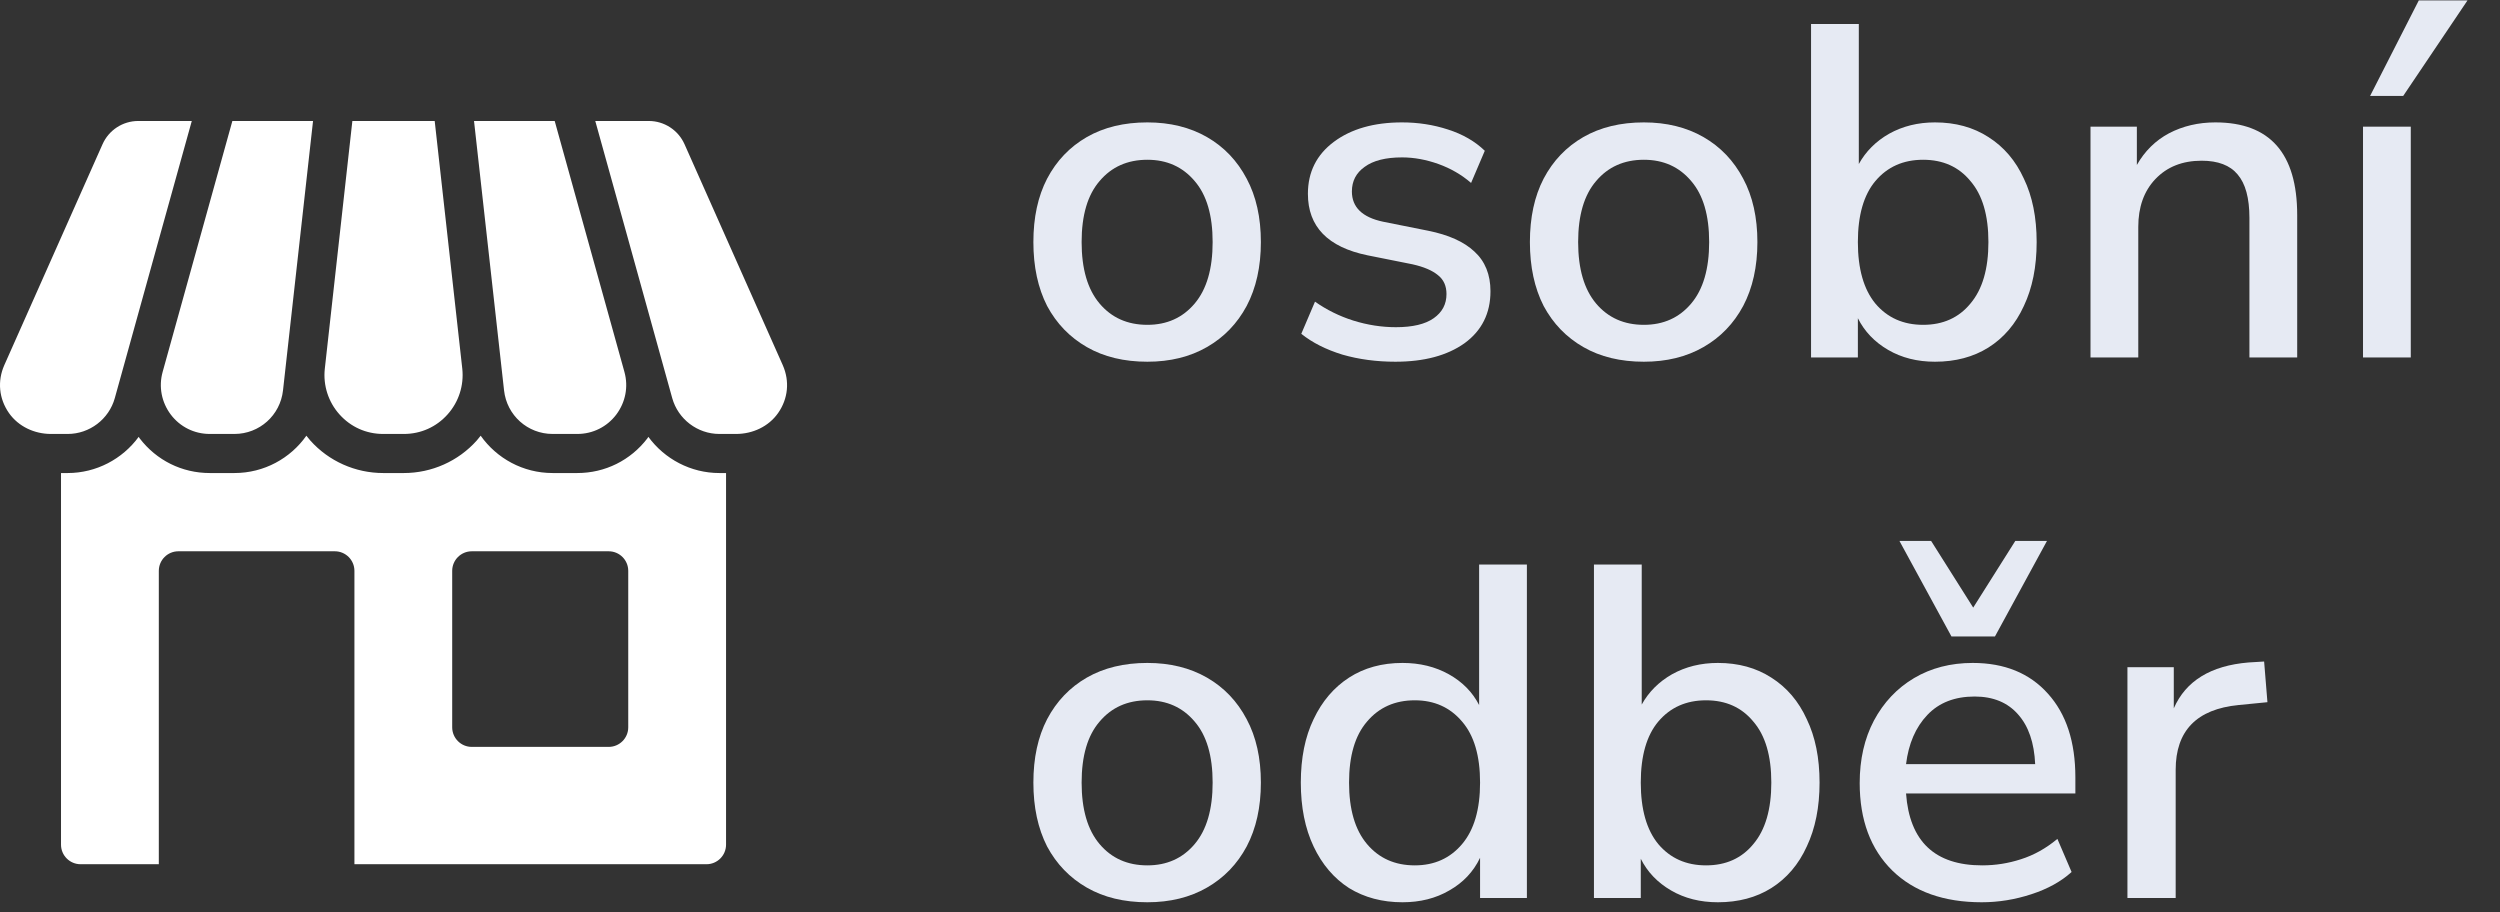
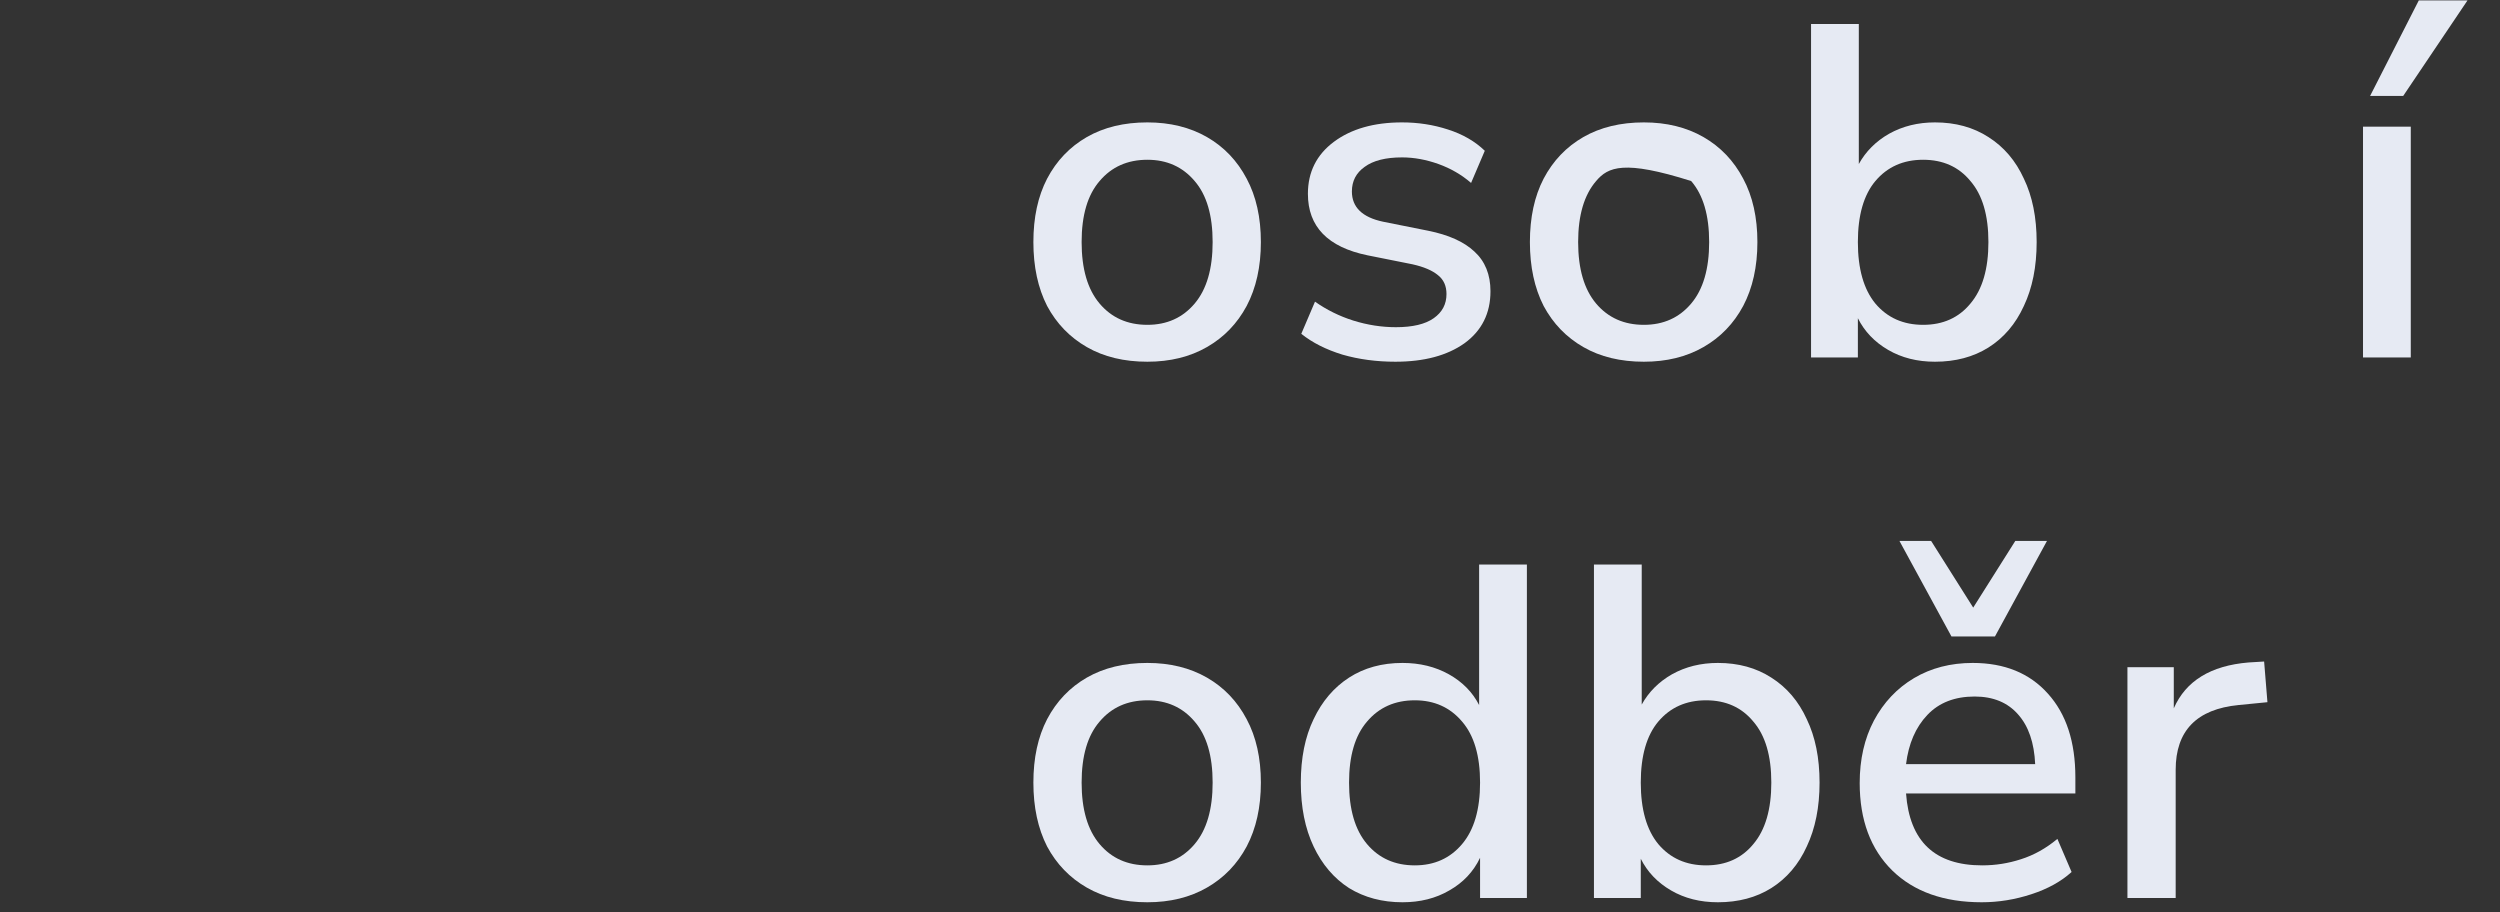
<svg xmlns="http://www.w3.org/2000/svg" width="74" height="27" viewBox="0 0 74 27" fill="none">
  <rect x="0" y="0" width="74" height="27" fill="#333333" stroke="none" />
  <path d="M33.962 10.707C33.271 10.707 32.674 10.563 32.17 10.273C31.666 9.984 31.274 9.578 30.994 9.055C30.723 8.523 30.588 7.893 30.588 7.165C30.588 6.437 30.723 5.812 30.994 5.289C31.274 4.757 31.666 4.347 32.17 4.057C32.674 3.768 33.271 3.623 33.962 3.623C34.634 3.623 35.222 3.768 35.726 4.057C36.23 4.347 36.622 4.757 36.902 5.289C37.182 5.812 37.322 6.437 37.322 7.165C37.322 7.893 37.182 8.523 36.902 9.055C36.622 9.578 36.23 9.984 35.726 10.273C35.222 10.563 34.634 10.707 33.962 10.707ZM33.962 9.615C34.541 9.615 35.007 9.405 35.362 8.985C35.717 8.565 35.894 7.959 35.894 7.165C35.894 6.372 35.717 5.77 35.362 5.359C35.007 4.939 34.541 4.729 33.962 4.729C33.374 4.729 32.903 4.939 32.548 5.359C32.193 5.77 32.016 6.372 32.016 7.165C32.016 7.959 32.193 8.565 32.548 8.985C32.903 9.405 33.374 9.615 33.962 9.615Z" fill="#E6EAF3" />
  <path d="M41.304 10.707C40.744 10.707 40.221 10.637 39.736 10.497C39.251 10.348 38.845 10.143 38.518 9.881L38.924 8.929C39.269 9.172 39.647 9.359 40.058 9.489C40.478 9.62 40.898 9.685 41.318 9.685C41.813 9.685 42.186 9.597 42.438 9.419C42.69 9.242 42.816 9.004 42.816 8.705C42.816 8.463 42.732 8.276 42.564 8.145C42.396 8.005 42.144 7.898 41.808 7.823L40.478 7.557C39.302 7.315 38.714 6.708 38.714 5.737C38.714 5.093 38.971 4.58 39.484 4.197C39.997 3.815 40.669 3.623 41.5 3.623C41.976 3.623 42.429 3.693 42.858 3.833C43.297 3.973 43.661 4.183 43.95 4.463L43.544 5.415C43.264 5.173 42.942 4.986 42.578 4.855C42.214 4.725 41.855 4.659 41.5 4.659C41.015 4.659 40.646 4.753 40.394 4.939C40.142 5.117 40.016 5.359 40.016 5.667C40.016 6.134 40.324 6.433 40.94 6.563L42.27 6.829C42.877 6.951 43.334 7.156 43.642 7.445C43.959 7.735 44.118 8.127 44.118 8.621C44.118 9.275 43.861 9.788 43.348 10.161C42.835 10.525 42.153 10.707 41.304 10.707Z" fill="#E6EAF3" />
-   <path d="M48.659 10.707C47.968 10.707 47.371 10.563 46.867 10.273C46.363 9.984 45.971 9.578 45.691 9.055C45.42 8.523 45.285 7.893 45.285 7.165C45.285 6.437 45.42 5.812 45.691 5.289C45.971 4.757 46.363 4.347 46.867 4.057C47.371 3.768 47.968 3.623 48.659 3.623C49.331 3.623 49.919 3.768 50.423 4.057C50.927 4.347 51.319 4.757 51.599 5.289C51.879 5.812 52.019 6.437 52.019 7.165C52.019 7.893 51.879 8.523 51.599 9.055C51.319 9.578 50.927 9.984 50.423 10.273C49.919 10.563 49.331 10.707 48.659 10.707ZM48.659 9.615C49.238 9.615 49.705 9.405 50.059 8.985C50.414 8.565 50.591 7.959 50.591 7.165C50.591 6.372 50.414 5.77 50.059 5.359C49.705 4.939 49.238 4.729 48.659 4.729C48.071 4.729 47.6 4.939 47.245 5.359C46.891 5.77 46.713 6.372 46.713 7.165C46.713 7.959 46.891 8.565 47.245 8.985C47.6 9.405 48.071 9.615 48.659 9.615Z" fill="#E6EAF3" />
+   <path d="M48.659 10.707C47.968 10.707 47.371 10.563 46.867 10.273C46.363 9.984 45.971 9.578 45.691 9.055C45.42 8.523 45.285 7.893 45.285 7.165C45.285 6.437 45.42 5.812 45.691 5.289C45.971 4.757 46.363 4.347 46.867 4.057C47.371 3.768 47.968 3.623 48.659 3.623C49.331 3.623 49.919 3.768 50.423 4.057C50.927 4.347 51.319 4.757 51.599 5.289C51.879 5.812 52.019 6.437 52.019 7.165C52.019 7.893 51.879 8.523 51.599 9.055C51.319 9.578 50.927 9.984 50.423 10.273C49.919 10.563 49.331 10.707 48.659 10.707ZM48.659 9.615C49.238 9.615 49.705 9.405 50.059 8.985C50.414 8.565 50.591 7.959 50.591 7.165C50.591 6.372 50.414 5.77 50.059 5.359C48.071 4.729 47.6 4.939 47.245 5.359C46.891 5.77 46.713 6.372 46.713 7.165C46.713 7.959 46.891 8.565 47.245 8.985C47.6 9.405 48.071 9.615 48.659 9.615Z" fill="#E6EAF3" />
  <path d="M57.275 10.707C56.752 10.707 56.291 10.591 55.889 10.357C55.488 10.124 55.189 9.811 54.993 9.419V10.581H53.607V0.711H55.021V4.855C55.227 4.482 55.525 4.183 55.917 3.959C56.319 3.735 56.771 3.623 57.275 3.623C57.882 3.623 58.409 3.768 58.857 4.057C59.315 4.347 59.664 4.757 59.907 5.289C60.159 5.812 60.285 6.437 60.285 7.165C60.285 7.893 60.159 8.523 59.907 9.055C59.664 9.587 59.315 9.998 58.857 10.287C58.409 10.567 57.882 10.707 57.275 10.707ZM56.925 9.615C57.513 9.615 57.98 9.405 58.325 8.985C58.68 8.565 58.857 7.959 58.857 7.165C58.857 6.372 58.68 5.77 58.325 5.359C57.98 4.939 57.513 4.729 56.925 4.729C56.337 4.729 55.866 4.939 55.511 5.359C55.166 5.77 54.993 6.372 54.993 7.165C54.993 7.959 55.166 8.565 55.511 8.985C55.866 9.405 56.337 9.615 56.925 9.615Z" fill="#E6EAF3" />
-   <path d="M61.879 10.581V3.749H63.251V4.883C63.484 4.473 63.801 4.16 64.203 3.945C64.613 3.731 65.071 3.623 65.575 3.623C67.189 3.623 67.997 4.538 67.997 6.367V10.581H66.583V6.451C66.583 5.863 66.466 5.434 66.233 5.163C66.009 4.893 65.654 4.757 65.169 4.757C64.599 4.757 64.142 4.939 63.797 5.303C63.461 5.658 63.293 6.129 63.293 6.717V10.581H61.879Z" fill="#E6EAF3" />
  <path d="M69.945 10.581V3.749H71.359V10.581H69.945ZM70.155 2.839L71.597 0.011H73.039L71.135 2.839H70.155Z" fill="#E6EAF3" />
  <path d="M33.962 26.707C33.271 26.707 32.674 26.563 32.17 26.273C31.666 25.984 31.274 25.578 30.994 25.055C30.723 24.523 30.588 23.893 30.588 23.165C30.588 22.437 30.723 21.812 30.994 21.289C31.274 20.757 31.666 20.347 32.17 20.057C32.674 19.768 33.271 19.623 33.962 19.623C34.634 19.623 35.222 19.768 35.726 20.057C36.23 20.347 36.622 20.757 36.902 21.289C37.182 21.812 37.322 22.437 37.322 23.165C37.322 23.893 37.182 24.523 36.902 25.055C36.622 25.578 36.23 25.984 35.726 26.273C35.222 26.563 34.634 26.707 33.962 26.707ZM33.962 25.615C34.541 25.615 35.007 25.405 35.362 24.985C35.717 24.565 35.894 23.959 35.894 23.165C35.894 22.372 35.717 21.77 35.362 21.359C35.007 20.939 34.541 20.729 33.962 20.729C33.374 20.729 32.903 20.939 32.548 21.359C32.193 21.77 32.016 22.372 32.016 23.165C32.016 23.959 32.193 24.565 32.548 24.985C32.903 25.405 33.374 25.615 33.962 25.615Z" fill="#E6EAF3" />
  <path d="M41.514 26.707C40.917 26.707 40.389 26.567 39.932 26.287C39.484 25.998 39.134 25.587 38.882 25.055C38.63 24.523 38.504 23.893 38.504 23.165C38.504 22.437 38.63 21.812 38.882 21.289C39.134 20.757 39.484 20.347 39.932 20.057C40.38 19.768 40.907 19.623 41.514 19.623C42.027 19.623 42.485 19.735 42.886 19.959C43.287 20.183 43.586 20.487 43.782 20.869V16.711H45.196V26.581H43.81V25.391C43.614 25.802 43.311 26.124 42.9 26.357C42.499 26.591 42.037 26.707 41.514 26.707ZM41.878 25.615C42.457 25.615 42.923 25.405 43.278 24.985C43.633 24.565 43.81 23.959 43.81 23.165C43.81 22.372 43.633 21.77 43.278 21.359C42.923 20.939 42.457 20.729 41.878 20.729C41.29 20.729 40.819 20.939 40.464 21.359C40.109 21.77 39.932 22.372 39.932 23.165C39.932 23.959 40.109 24.565 40.464 24.985C40.819 25.405 41.29 25.615 41.878 25.615Z" fill="#E6EAF3" />
  <path d="M50.849 26.707C50.327 26.707 49.865 26.591 49.463 26.357C49.062 26.124 48.763 25.811 48.567 25.419V26.581H47.181V16.711H48.595V20.855C48.801 20.482 49.099 20.183 49.491 19.959C49.893 19.735 50.345 19.623 50.849 19.623C51.456 19.623 51.983 19.768 52.431 20.057C52.889 20.347 53.239 20.757 53.481 21.289C53.733 21.812 53.859 22.437 53.859 23.165C53.859 23.893 53.733 24.523 53.481 25.055C53.239 25.587 52.889 25.998 52.431 26.287C51.983 26.567 51.456 26.707 50.849 26.707ZM50.499 25.615C51.087 25.615 51.554 25.405 51.899 24.985C52.254 24.565 52.431 23.959 52.431 23.165C52.431 22.372 52.254 21.77 51.899 21.359C51.554 20.939 51.087 20.729 50.499 20.729C49.911 20.729 49.44 20.939 49.085 21.359C48.74 21.77 48.567 22.372 48.567 23.165C48.567 23.959 48.74 24.565 49.085 24.985C49.44 25.405 49.911 25.615 50.499 25.615Z" fill="#E6EAF3" />
  <path d="M58.659 26.707C57.539 26.707 56.657 26.395 56.013 25.769C55.369 25.135 55.047 24.271 55.047 23.179C55.047 22.479 55.187 21.863 55.467 21.331C55.756 20.79 56.153 20.37 56.657 20.071C57.161 19.773 57.739 19.623 58.393 19.623C59.336 19.623 60.078 19.927 60.619 20.533C61.16 21.131 61.431 21.957 61.431 23.011V23.487H56.419C56.522 24.906 57.273 25.615 58.673 25.615C59.065 25.615 59.447 25.555 59.821 25.433C60.203 25.312 60.563 25.111 60.899 24.831L61.319 25.811C61.011 26.091 60.614 26.311 60.129 26.469C59.644 26.628 59.154 26.707 58.659 26.707ZM58.449 20.617C57.861 20.617 57.394 20.799 57.049 21.163C56.703 21.527 56.493 22.013 56.419 22.619H60.241C60.213 21.985 60.045 21.495 59.737 21.149C59.429 20.795 58.999 20.617 58.449 20.617ZM57.763 18.839L56.223 16.011H57.161L58.407 17.985L59.653 16.011H60.591L59.051 18.839H57.763Z" fill="#E6EAF3" />
  <path d="M62.972 26.581V19.749H64.344V20.967C64.699 20.155 65.436 19.703 66.556 19.609L67.018 19.581L67.116 20.785L66.262 20.869C65.021 20.991 64.4 21.63 64.4 22.787V26.581H62.972Z" fill="#E6EAF3" />
-   <path fill-rule="evenodd" clip-rule="evenodd" d="M3.035 4.269C3.221 3.851 3.635 3.581 4.093 3.581H5.677L4.739 6.954L3.398 11.785C3.225 12.407 2.652 12.845 2.003 12.845H1.509C1.022 12.845 0.547 12.627 0.266 12.227C-0.031 11.802 -0.082 11.283 0.127 10.809L3.035 4.269ZM21.491 14.002V25.002C21.491 25.322 21.231 25.581 20.912 25.581H10.491V16.897C10.491 16.578 10.231 16.318 9.912 16.318H5.28C4.96 16.318 4.701 16.578 4.701 16.897V25.581H2.385C2.066 25.581 1.806 25.322 1.806 25.002V14.002H2.003C2.849 14.002 3.624 13.588 4.105 12.931C4.114 12.941 4.121 12.953 4.128 12.965L4.134 12.975C4.632 13.626 5.387 14.002 6.209 14.002H6.939C7.816 14.002 8.595 13.568 9.069 12.897C9.081 12.911 9.092 12.925 9.104 12.94L9.104 12.94C9.13 12.973 9.157 13.006 9.185 13.039C9.732 13.652 10.52 14.002 11.342 14.002H11.955C12.777 14.002 13.565 13.652 14.112 13.039C14.14 13.006 14.167 12.973 14.193 12.94L14.193 12.94C14.205 12.925 14.216 12.911 14.228 12.897C14.703 13.568 15.481 14.002 16.358 14.002H17.088C17.91 14.002 18.665 13.626 19.163 12.975L19.169 12.965C19.176 12.953 19.183 12.941 19.192 12.931C19.673 13.588 20.448 14.002 21.294 14.002H21.491ZM18.596 21.529V16.897C18.596 16.578 18.337 16.318 18.017 16.318H13.964C13.645 16.318 13.385 16.578 13.385 16.897V21.529C13.385 21.848 13.645 22.108 13.964 22.108H18.017C18.337 22.108 18.596 21.848 18.596 21.529ZM6.878 3.581L4.814 11.009C4.692 11.449 4.782 11.909 5.057 12.274C5.332 12.636 5.752 12.845 6.209 12.845H6.939C7.68 12.845 8.296 12.292 8.377 11.556L9.266 3.581H6.878ZM10.43 3.581H12.867L13.684 10.917C13.736 11.406 13.579 11.898 13.249 12.266C12.916 12.639 12.456 12.845 11.955 12.845H11.342C10.841 12.845 10.381 12.639 10.048 12.266C9.718 11.898 9.561 11.406 9.614 10.917L10.43 3.581ZM16.419 3.581H14.031L14.92 11.556C15.001 12.292 15.617 12.845 16.358 12.845H17.088C17.545 12.845 17.965 12.636 18.24 12.274C18.515 11.909 18.605 11.449 18.483 11.009L16.419 3.581ZM19.204 3.581C19.661 3.581 20.076 3.851 20.262 4.269L23.17 10.809C23.379 11.283 23.329 11.802 23.031 12.227C22.751 12.627 22.276 12.845 21.788 12.845H21.294C20.645 12.845 20.072 12.407 19.898 11.785L18.558 6.954L17.62 3.581H19.204Z" fill="white" />
</svg>